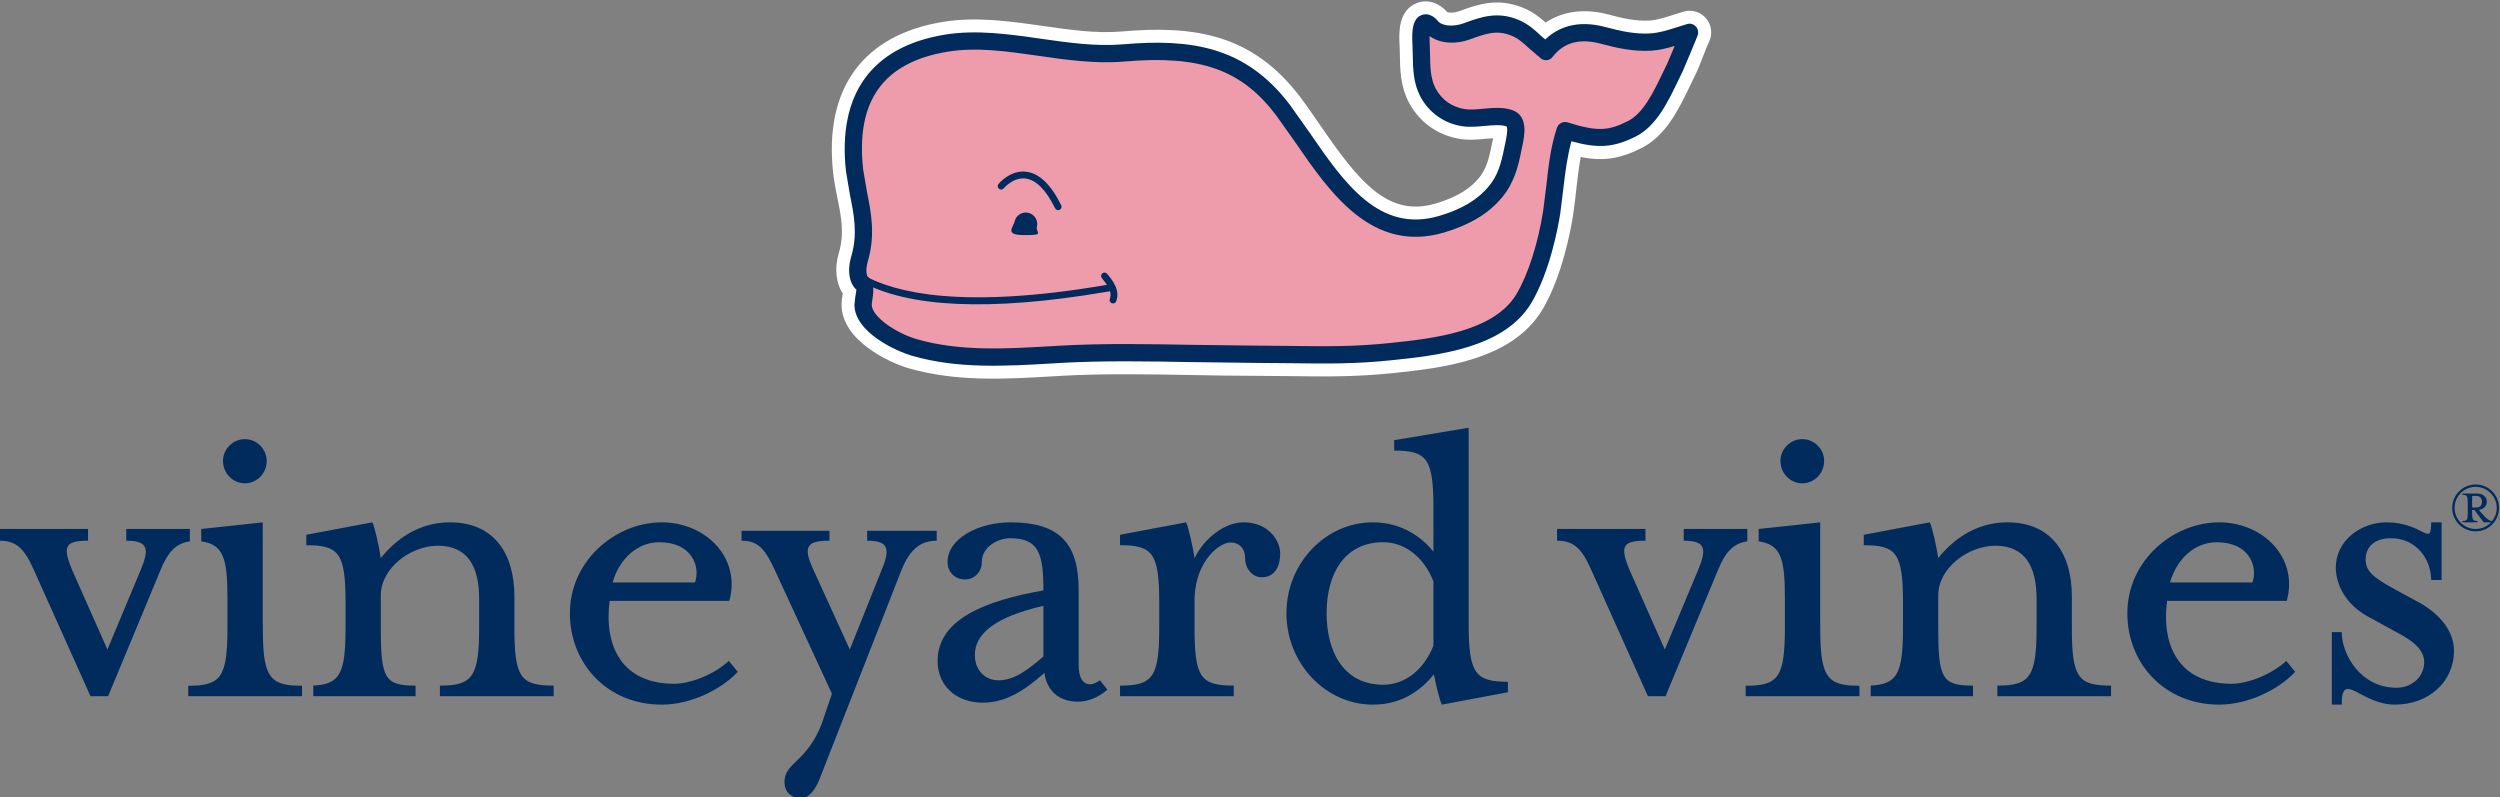
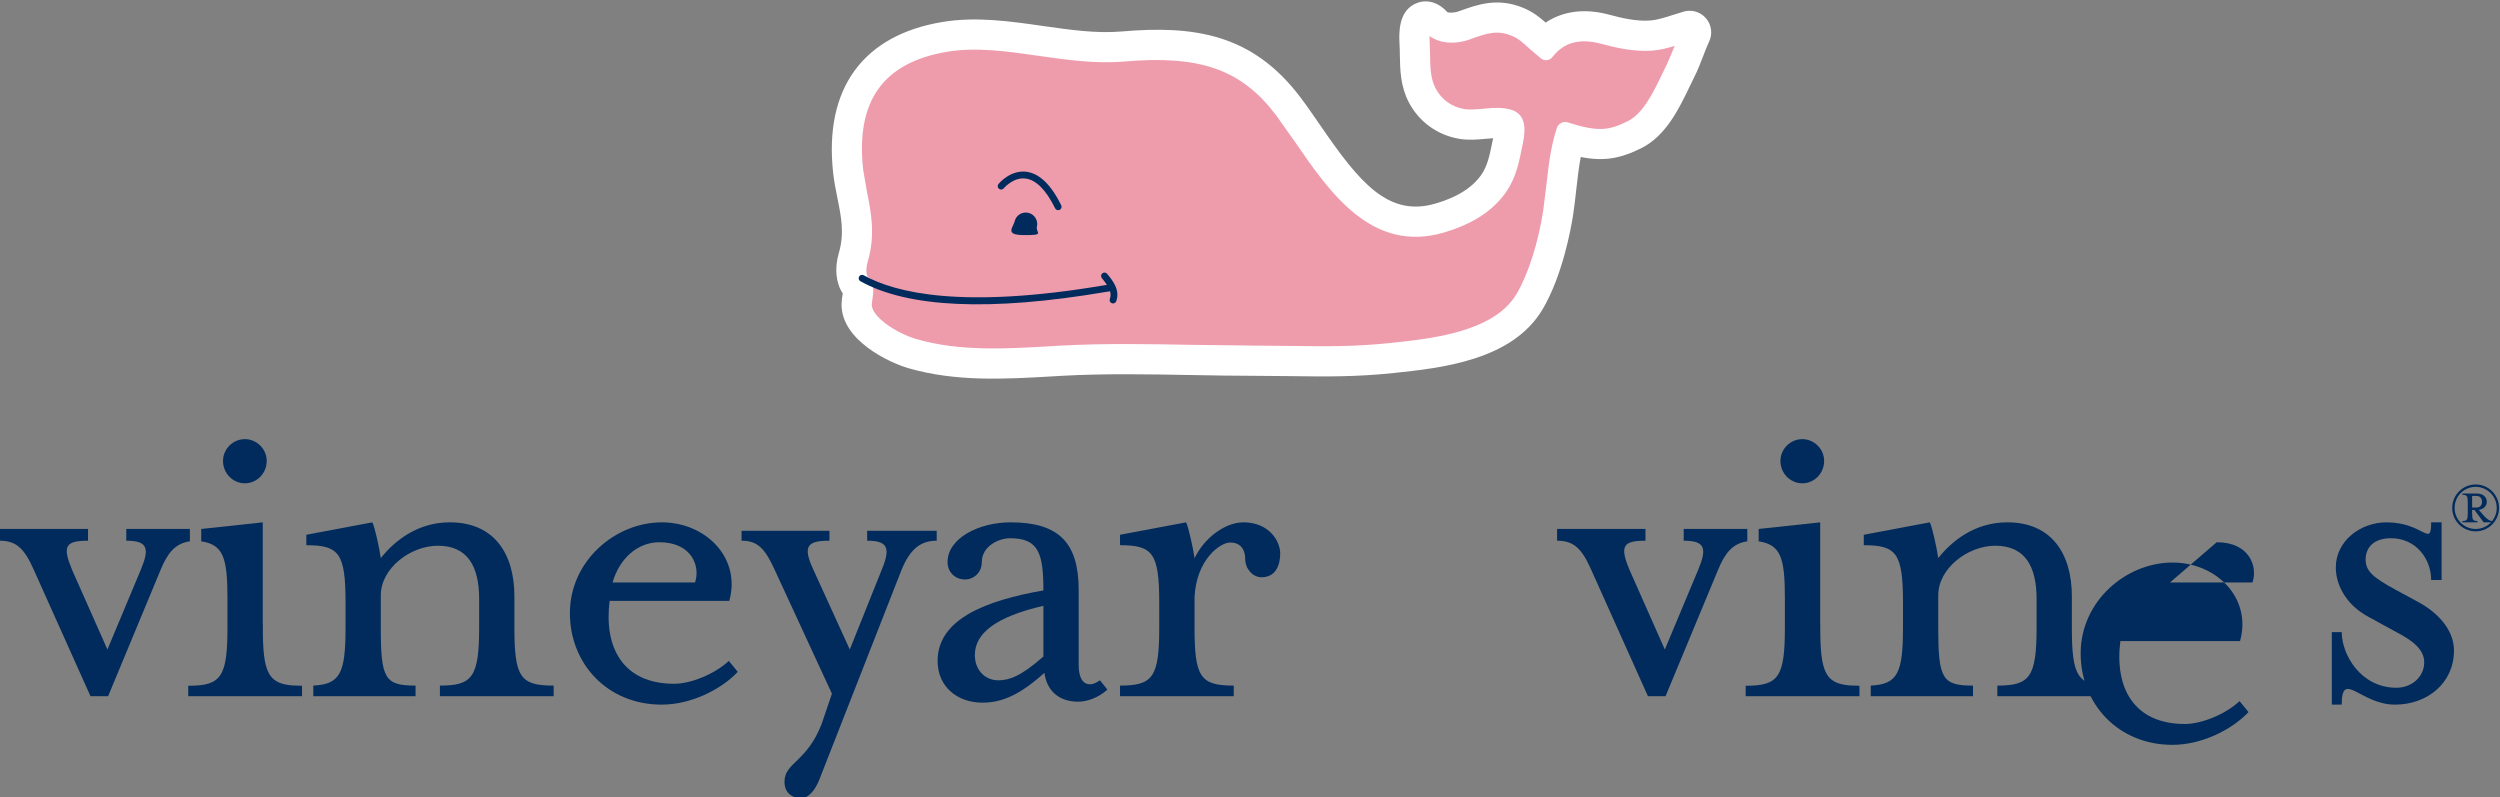
<svg xmlns="http://www.w3.org/2000/svg" xmlns:ns1="http://sodipodi.sourceforge.net/DTD/sodipodi-0.dtd" xmlns:ns2="http://www.inkscape.org/namespaces/inkscape" version="1.1" id="svg812" xml:space="preserve" width="390.091" height="124.363" viewBox="0 0 390.091 124.363" ns1:docname="Vineyard Vines.svg" ns2:version="0.92.2 (5c3e80d, 2017-08-06)" ns2:export-filename="D:\Google Drive\Logos\Shopping\Vineyard Vines.png" ns2:export-xdpi="385.96707" ns2:export-ydpi="385.96707">
  <rect x="0" y="0" width="390.091" height="124.363" fill="#808080" stroke="none" />
  <defs id="defs816">
    <clipPath clipPathUnits="userSpaceOnUse" id="clipPath828">
      <path d="m 16.5,12 h 585 v 738 h -585 z" id="path826" ns2:connector-curvature="0" />
    </clipPath>
    <clipPath clipPathUnits="userSpaceOnUse" id="clipPath846">
      <path d="M 162.715,555.228 H 455.284 V 648.5 H 162.715 Z" id="path844" ns2:connector-curvature="0" />
    </clipPath>
    <clipPath clipPathUnits="userSpaceOnUse" id="clipPath950">
      <path d="M 0,0 H 618 V 762 H 0 Z" id="path948" ns2:connector-curvature="0" />
    </clipPath>
  </defs>
  <ns1:namedview pagecolor="#ffffff" bordercolor="#666666" borderopacity="1" objecttolerance="10" gridtolerance="10" guidetolerance="10" ns2:pageopacity="0" ns2:pageshadow="2" ns2:window-width="640" ns2:window-height="480" id="namedview814" showgrid="false" ns2:zoom="0.85137795" ns2:cx="195.04534" ns2:cy="-236.6534" ns2:current-layer="g820" />
  <g id="g820" ns2:groupmode="layer" ns2:label="CustomCatalog_2017" transform="matrix(1.333,0,0,-1.333,-216.955,864.667)">
    <g id="g1105">
      <g transform="translate(362.457,646.52)" id="g848">
        <path ns2:connector-curvature="0" id="path850" style="fill:#ffffff;fill-opacity:1;fill-rule:nonzero;stroke:none" d="M 0,0 C -0.646,0.753 -1.668,1.058 -2.621,0.781 -3.035,0.662 -3.433,0.532 -3.818,0.41 -4.841,0.08 -5.725,-0.204 -6.605,-0.261 c -1.561,-0.103 -3.258,0.286 -4.71,0.68 -2.858,0.774 -5.423,0.439 -7.457,-0.918 -0.688,0.614 -1.521,1.278 -2.671,1.741 -2.975,1.206 -5.303,0.368 -7.355,-0.372 l -0.131,-0.047 c -0.588,-0.21 -1.151,-0.182 -1.346,-0.106 -0.973,1.101 -2.267,1.526 -3.48,1.101 -2.338,-0.82 -2.184,-3.678 -2.119,-4.9 0.024,-0.388 0.03,-0.79 0.035,-1.217 0.03,-1.7 0.06,-3.625 1.043,-5.52 1.218,-2.332 3.406,-3.896 6.01,-4.303 1.029,-0.163 2.08,-0.068 3.009,0.017 0.265,0.022 0.567,0.049 0.859,0.065 -0.021,-0.094 -0.041,-0.187 -0.059,-0.263 -0.033,-0.157 -0.068,-0.32 -0.099,-0.476 -0.366,-1.851 -0.685,-2.911 -1.509,-3.917 -1.079,-1.318 -2.728,-2.291 -5.044,-2.977 -5.593,-1.666 -8.979,2.528 -13.505,9.114 -0.814,1.186 -1.583,2.303 -2.379,3.354 -5.598,7.377 -12.398,8.399 -20.887,7.663 -2.964,-0.251 -6.018,0.187 -9.251,0.649 -3.833,0.55 -7.797,1.115 -11.729,0.465 -9.325,-1.55 -13.87,-7.813 -12.798,-17.638 0.112,-1.03 0.311,-2.015 0.502,-2.969 0.449,-2.229 0.837,-4.154 0.168,-6.427 -0.533,-1.822 -0.336,-3.566 0.461,-4.743 -0.01,-0.06 -0.019,-0.12 -0.027,-0.17 -0.052,-0.328 -0.111,-0.701 -0.117,-1.097 -0.035,-4.239 5.605,-6.826 7.781,-7.47 5.61,-1.633 11.381,-1.294 16.963,-0.966 l 1.075,0.063 c 4.972,0.273 10.139,0.18 15.136,0.088 2.516,-0.044 5.114,-0.093 7.663,-0.093 l 4.096,-0.036 c 3.852,-0.053 7.491,-0.103 11.947,0.37 5.504,0.58 13.826,1.455 17.391,7.44 2.338,3.958 3.322,9.418 3.571,10.998 0.163,1.064 0.279,2.112 0.391,3.127 0.142,1.289 0.289,2.529 0.513,3.716 2.68,-0.528 4.609,-0.204 7.097,1.039 2.883,1.444 4.415,4.635 5.647,7.199 0.186,0.388 0.361,0.755 0.535,1.102 0.417,0.821 0.738,1.658 1.05,2.469 0.235,0.612 0.457,1.188 0.704,1.716 C 0.789,-1.813 0.645,-0.752 0,0" />
      </g>
      <g transform="translate(329.202,646.913)" id="g852">
-         <path ns2:connector-curvature="0" id="path854" style="fill:#002b5c;fill-opacity:1;fill-rule:nonzero;stroke:none" d="m 0,0 c -1.115,-0.391 -1.192,-1.862 -1.11,-3.391 0,0.006 0.002,-0.012 0,-0.002 l 0.038,-1.273 c 0.026,-1.609 0.053,-3.27 0.872,-4.851 0.992,-1.897 2.776,-3.174 4.901,-3.505 0.846,-0.135 1.758,-0.052 2.638,0.028 0.936,0.085 1.904,0.175 2.558,-0.051 0.227,-0.268 -0.051,-1.55 -0.142,-1.97 L 9.662,-15.463 C 9.255,-17.523 8.86,-18.8 7.837,-20.048 6.562,-21.606 4.671,-22.74 2.055,-23.516 c -7.062,-2.099 -11.19,3.904 -15.18,9.708 l -2.337,3.297 c -5.181,6.826 -11.563,7.763 -19.553,7.071 -3.138,-0.266 -6.418,0.203 -9.596,0.656 -3.72,0.534 -7.566,1.084 -11.268,0.473 -8.538,-1.419 -12.528,-6.946 -11.542,-15.984 l 0.481,-2.833 c 0.467,-2.326 0.91,-4.521 0.136,-7.154 -0.552,-1.888 -0.091,-3.307 0.612,-3.877 -0.012,-0.068 -0.092,-0.574 -0.135,-0.847 l -0.099,-0.879 c -0.027,-3.279 4.951,-5.486 6.697,-6 5.354,-1.559 10.993,-1.229 16.448,-0.908 l 1.076,0.065 c 5.033,0.276 10.226,0.182 15.252,0.091 l 7.634,-0.094 4.117,-0.036 c 3.971,-0.055 7.402,-0.103 11.765,0.362 5.208,0.548 13.077,1.375 16.253,6.708 2.199,3.725 3.141,8.947 3.377,10.458 0,0.003 0.382,3.062 0.382,3.062 0.209,1.891 0.461,3.672 0.924,5.391 3.122,-0.864 4.935,-0.739 7.514,0.549 2.417,1.21 3.768,4.022 4.958,6.501 l 0.548,1.126 0.991,2.332 0.744,1.817 c 0.149,0.361 0.095,0.8 -0.172,1.091 -0.264,0.288 -0.652,0.425 -1.026,0.306 l -1.155,-0.358 c -1.073,-0.344 -2.089,-0.671 -3.153,-0.74 -1.783,-0.119 -3.632,0.304 -5.206,0.731 -3.492,0.944 -5.717,-0.113 -7.102,-1.438 -0.248,0.21 -0.503,0.429 -0.503,0.429 -0.748,0.695 -1.521,1.415 -2.693,1.889 C 8.803,0.437 6.941,-0.233 4.967,-0.945 L 4.835,-0.992 C 3.879,-1.337 2.59,-1.378 1.952,-0.803 1.644,-0.414 0.919,0.322 0,0" />
-       </g>
+         </g>
      <g transform="translate(334.723,644.019)" id="g856">
        <path ns2:connector-curvature="0" id="path858" style="fill:#ee9bac;fill-opacity:1;fill-rule:nonzero;stroke:none" d="M 0,0 0.132,0.049 C 2.003,0.721 3.241,1.166 4.963,0.468 5.79,0.135 6.37,-0.405 7.038,-1.027 l 1.367,-1.162 c 0.208,-0.178 0.452,-0.239 0.726,-0.21 0.272,0.026 0.492,0.189 0.662,0.407 1.323,1.692 3.187,2.182 5.7,1.501 1.734,-0.47 3.787,-0.931 5.865,-0.797 0.966,0.063 1.85,0.298 2.712,0.557 -0.058,-0.134 -0.878,-2.076 -0.878,-2.076 -0.002,-0.004 -0.565,-1.16 -0.565,-1.16 -1.051,-2.187 -2.24,-4.666 -4.041,-5.567 -2.225,-1.114 -3.488,-1.279 -7.041,-0.152 -0.526,0.169 -1.09,-0.118 -1.265,-0.642 -0.733,-2.192 -0.988,-4.501 -1.235,-6.735 l -0.373,-2.973 c -0.591,-3.793 -1.757,-7.433 -3.116,-9.735 -2.656,-4.46 -9.92,-5.224 -14.725,-5.729 -4.247,-0.452 -7.619,-0.405 -11.526,-0.352 l -4.144,0.037 -7.598,0.092 c -5.062,0.092 -10.295,0.189 -15.401,-0.094 -0.002,0 -1.083,-0.062 -1.083,-0.062 -5.281,-0.312 -10.745,-0.633 -15.761,0.829 -2.431,0.717 -5.253,2.636 -5.242,4.037 0,-0.005 0.073,0.583 0.073,0.583 0.128,0.799 0.319,2.005 -0.589,2.737 -0.032,0.056 -0.255,0.67 0.055,1.735 0.916,3.112 0.38,5.775 -0.093,8.123 l -0.453,2.653 c -0.876,8.016 2.352,12.52 9.862,13.77 3.393,0.56 6.919,0.056 10.651,-0.477 3.287,-0.472 6.686,-0.959 10.055,-0.67 8.896,0.768 13.709,-0.932 17.768,-6.282 l 2.283,-3.219 c 3.986,-5.8 8.948,-13.019 17.421,-10.502 3.018,0.898 5.232,2.247 6.77,4.126 1.416,1.723 1.872,3.575 2.246,5.481 0.001,0 0.086,0.407 0.086,0.407 0.276,1.271 0.787,3.634 -1.174,4.31 -1.064,0.366 -2.254,0.257 -3.403,0.151 -0.791,-0.071 -1.536,-0.139 -2.139,-0.042 -1.509,0.234 -2.722,1.102 -3.423,2.44 -0.598,1.154 -0.62,2.512 -0.643,3.948 l -0.041,1.355 c -0.009,0.244 -0.016,0.458 -0.016,0.639 0,0.081 0.008,0.096 0.008,0.167 C -3.245,-0.578 -1.325,-0.478 0,0" />
      </g>
      <g transform="translate(280.252,626.62)" id="g860">
        <path ns2:connector-curvature="0" id="path862" style="fill:#002b5c;fill-opacity:1;fill-rule:nonzero;stroke:none" d="m 0,0 c 0.012,0.013 1.104,1.314 2.532,1.146 1.24,-0.144 2.411,-1.318 3.482,-3.485 0.097,-0.2 0.337,-0.279 0.533,-0.182 0.198,0.099 0.279,0.337 0.182,0.534 C 5.53,0.445 4.146,1.765 2.617,1.941 0.754,2.153 -0.561,0.573 -0.616,0.506 -0.757,0.336 -0.73,0.085 -0.561,-0.056 -0.39,-0.195 -0.139,-0.17 0,0 M 2.9,-2.876 C 2.18,-2.696 1.45,-3.14 1.278,-3.857 1.097,-4.586 0.099,-5.448 2.264,-5.475 c 2.685,-0.037 1.441,0.264 1.617,0.98 0.177,0.718 -0.267,1.443 -0.981,1.619 m 9.201,-7.133 c -0.14,0.172 -0.392,0.195 -0.561,0.056 -0.171,-0.142 -0.195,-0.392 -0.053,-0.562 0.22,-0.27 0.423,-0.53 0.591,-0.787 l -0.357,-0.057 c -16.495,-2.788 -24.391,-0.898 -28.11,1.179 -0.193,0.107 -0.436,0.038 -0.543,-0.155 -0.108,-0.192 -0.038,-0.437 0.154,-0.542 5.572,-3.112 15.206,-3.54 28.631,-1.27 l 0.59,0.095 c 0.083,-0.292 0.087,-0.586 -0.024,-0.89 -0.077,-0.209 0.032,-0.44 0.237,-0.514 0.207,-0.075 0.439,0.033 0.512,0.237 0.488,1.328 -0.447,2.461 -1.067,3.21" />
      </g>
      <g style="fill:#002b5c;fill-opacity:1" transform="translate(324.677,585.19)" id="g864">
-         <path ns2:connector-curvature="0" id="path866" style="fill:#002b5c;fill-opacity:1;fill-rule:nonzero;stroke:none" d="m 0,0 c 2.617,0 4.824,-1.856 5.873,-4.593 v -7.498 c -1.049,-2.735 -3.256,-4.59 -5.873,-4.59 -4.537,0 -6.632,3.717 -6.632,8.365 C -6.632,-3.665 -4.537,0 0,0 m -1.221,-19.01 c 3.196,0 5.519,1.514 7.147,3.548 0.173,-0.933 0.64,-2.968 0.933,-3.548 l 7.733,1.453 v 1.224 c -3.844,0 -4.596,0.986 -4.596,6.806 v 22.929 l -8.72,-1.455 v -1.219 c 3.894,0 4.597,-0.99 4.597,-6.799 v -5.032 c -1.75,2.151 -4.191,3.432 -7.094,3.432 -5.524,0 -10.113,-4.772 -10.113,-10.645 0,-5.87 4.589,-10.694 10.113,-10.694" />
-       </g>
+         </g>
      <g style="fill:#002b5c;fill-opacity:1" transform="translate(452.645,589.249)" id="g868">
        <path ns2:connector-curvature="0" id="path870" style="fill:#002b5c;fill-opacity:1;fill-rule:nonzero;stroke:none" d="M 0,0 H -0.509 V 1.362 H 0 C 0.441,1.362 0.651,1.048 0.651,0.676 0.651,0.311 0.441,0 0,0 m 1.836,-1.574 c -0.338,0 -0.766,0.356 -1.074,0.738 l -0.491,0.569 c 0.587,0.077 0.938,0.464 0.938,0.943 0,0.556 -0.447,0.967 -1.166,0.967 H -1.644 V 1.489 c 0.523,0 0.625,-0.127 0.625,-0.911 v -1.241 c 0,-0.782 -0.102,-0.911 -0.625,-0.911 V -1.73 h 1.747 v 0.156 c -0.509,0 -0.612,0.129 -0.612,0.911 v 0.389 h 0.268 L 0.843,-1.73 h 0.859 c -0.446,-0.476 -1.096,-0.775 -1.797,-0.775 -1.366,0 -2.464,1.105 -2.464,2.465 0,1.363 1.098,2.464 2.464,2.464 1.358,0 2.465,-1.101 2.465,-2.464 0,-0.583 -0.198,-1.11 -0.534,-1.534 m -1.931,4.276 c -1.512,0 -2.746,-1.227 -2.746,-2.742 0,-1.514 1.234,-2.745 2.746,-2.745 1.516,0 2.734,1.231 2.734,2.745 0,1.515 -1.218,2.742 -2.734,2.742" />
      </g>
      <g style="fill:#002b5c;fill-opacity:1" transform="translate(239.93,585.19)" id="g872">
        <path ns2:connector-curvature="0" id="path874" style="fill:#002b5c;fill-opacity:1;fill-rule:nonzero;stroke:none" d="M 0,0 C 3.836,0 4.825,-2.85 4.185,-4.707 H -5.466 C -4.652,-1.856 -2.5,0 0,0 m 0.293,-19.01 c 3.312,0 6.859,1.686 8.894,3.836 l -1.046,1.281 c -1.691,-1.569 -4.479,-2.676 -6.398,-2.676 -5.988,0 -8.253,4.245 -7.555,9.708 H 8.197 c 1.398,5.005 -2.733,9.19 -7.904,9.19 -5.409,0 -10.756,-4.478 -10.756,-10.645 0,-5.87 4.358,-10.694 10.756,-10.694" />
      </g>
      <g style="fill:#002b5c;fill-opacity:1" transform="translate(264.265,585.369)" id="g876">
        <path ns2:connector-curvature="0" id="path878" style="fill:#002b5c;fill-opacity:1;fill-rule:nonzero;stroke:none" d="m 0,0 c 2.385,0 2.792,-0.812 1.688,-3.436 l -3.723,-9.302 -4.244,9.302 C -7.612,-0.587 -6.975,0 -4.417,0 V 1.161 H -14.706 V 0 c 1.858,0 2.732,-0.874 3.892,-3.436 l 6.688,-14.472 -1.194,-3.515 c -1.744,-4.529 -4.36,-4.529 -4.36,-6.798 0,-1.457 1.105,-1.92 1.919,-1.92 0.929,0 1.684,0.985 2.151,2.152 L 4.014,-3.436 C 5.058,-0.874 6.338,0 8.14,0 V 1.161 H 0 Z" />
      </g>
      <g style="fill:#002b5c;fill-opacity:1" transform="translate(446.001,578.098)" id="g880">
        <path ns2:connector-curvature="0" id="path882" style="fill:#002b5c;fill-opacity:1;fill-rule:nonzero;stroke:none" d="m 0,0 -2.791,1.513 c -2.557,1.394 -3.542,2.149 -3.542,3.544 0,1.454 0.985,2.504 2.962,2.504 2.963,0 4.71,-2.446 4.71,-4.887 H 2.56 V 9.421 H 1.339 c 0,-3.024 -0.871,0 -5.23,0 -3.024,0 -5.932,-2.15 -5.932,-5.291 0,-1.862 1.047,-4.306 3.897,-5.811 l 3.196,-1.75 c 2.033,-1.049 3.255,-2.096 3.255,-3.542 0,-1.63 -1.394,-2.969 -3.255,-2.969 -4.185,0 -6.4,3.894 -6.4,6.511 h -1.16 v -8.486 h 1.16 c 0,4.129 2.215,0 6.227,0 3.776,0 6.913,2.5 6.913,6.34 C 4.01,-3.49 2.56,-1.448 0,0" />
      </g>
      <g style="fill:#002b5c;fill-opacity:1" transform="translate(222.971,575.193)" id="g884">
        <path ns2:connector-curvature="0" id="path886" style="fill:#002b5c;fill-opacity:1;fill-rule:nonzero;stroke:none" d="m 0,0 v 3.664 c 0,4.937 -2.325,8.662 -7.555,8.662 -3.841,0 -6.512,-2.21 -8.084,-4.185 -0.174,1.223 -0.697,3.601 -0.987,4.185 l -7.73,-1.455 V 9.649 c 3.836,0 4.591,-0.928 4.591,-6.744 V 0 c 0,-5.375 -0.651,-6.625 -3.777,-6.783 v -1.245 h 11.972 v 1.243 c -3.602,0 -4.069,0.795 -4.069,6.785 v 3.777 c 0,3.195 3.49,5.811 6.686,5.811 3.489,0 4.826,-2.441 4.826,-6.219 V 0 c 0,-5.817 -0.813,-6.785 -4.592,-6.785 V -8.028 H 4.592 v 1.243 C 0.698,-6.785 0,-5.817 0,0" />
      </g>
      <g style="fill:#002b5c;fill-opacity:1" transform="translate(308.3,587.519)" id="g888">
        <path ns2:connector-curvature="0" id="path890" style="fill:#002b5c;fill-opacity:1;fill-rule:nonzero;stroke:none" d="m 0,0 c -2.174,0 -4.617,-1.871 -5.714,-4.21 v 0.025 C -5.891,-2.962 -6.417,-0.583 -6.706,0 l -7.731,-1.455 v -1.221 c 3.838,0 4.591,-0.929 4.591,-6.745 v -2.905 c 0,-5.816 -0.753,-6.785 -4.591,-6.785 v -1.242 h 13.312 v 1.242 c -3.896,0 -4.589,0.969 -4.589,6.785 v 3.529 c 0.188,4.393 2.969,6.436 4.184,6.436 1.093,0 1.749,-0.704 1.749,-1.945 0,-1.121 0.872,-2.123 1.908,-2.123 1.693,0 2.188,1.475 2.188,2.776 C 4.315,-2.182 3.004,0 0,0" />
      </g>
      <g style="fill:#002b5c;fill-opacity:1" transform="translate(284.894,571.82)" id="g892">
        <path ns2:connector-curvature="0" id="path894" style="fill:#002b5c;fill-opacity:1;fill-rule:nonzero;stroke:none" d="m 0,0 c -2.676,-2.384 -4.07,-2.792 -5.293,-2.792 -1.453,0 -2.731,1.11 -2.731,2.963 0,2.564 2.498,4.477 8.024,5.758 z M 6.615,-2.785 C 6.262,-3.044 5.852,-3.259 5.464,-3.259 c -0.874,0 -1.336,0.815 -1.336,2.269 v 8.78 c 0,5.524 -2.326,7.909 -7.965,7.909 -3.723,0 -7.383,-1.86 -7.383,-4.653 0,-1.163 0.87,-2.032 2.036,-2.032 1.104,0 1.974,0.869 1.974,2.032 0,1.862 1.978,2.793 3.312,2.793 3.317,0 3.898,-1.745 3.898,-6.11 -6.627,-1.16 -12.384,-3.307 -12.384,-8.252 0,-3.084 2.385,-4.885 5.231,-4.885 2.329,0 4.42,0.929 7.268,3.489 0.291,-2.093 1.687,-3.375 3.956,-3.375 1.124,0 2.386,0.499 3.422,1.408 z" />
      </g>
      <g style="fill:#002b5c;fill-opacity:1" transform="translate(182.963,584.313)" id="g896">
        <path ns2:connector-curvature="0" id="path898" style="fill:#002b5c;fill-opacity:1;fill-rule:nonzero;stroke:none" d="M 0,0 H 0.001 C 0.52,0.528 1.229,0.883 2.02,0.982 V 2.431 H -5.424 V 1.056 c 2.557,0 2.731,-0.933 1.684,-3.436 l -3.893,-9.302 -4.127,9.302 c -1.165,2.795 -0.816,3.436 1.859,3.436 V 2.431 H -20.247 V 1.056 c 1.974,0 2.905,-0.933 4.009,-3.436 l 6.626,-14.767 h 2.061 l 6.136,14.767 c 0.423,1.035 0.848,1.788 1.364,2.323 C -0.034,-0.039 -0.019,-0.019 0,0" />
      </g>
      <g style="fill:#002b5c;fill-opacity:1" transform="translate(197.138,568.42)" id="g900">
        <path ns2:connector-curvature="0" id="path902" style="fill:#002b5c;fill-opacity:1;fill-rule:nonzero;stroke:none" d="m 0,0 c -0.128,0.009 -0.254,0.018 -0.374,0.028 -2.669,0.283 -3.242,1.687 -3.242,6.745 v 0.484 h -0.009 v 11.842 l -7.201,-0.775 v -1.449 c 2.575,-0.388 3.07,-1.906 3.07,-6.629 V 6.773 c 0,-5.816 -0.753,-6.804 -4.59,-6.804 v -1.223 h 13.32 v 1.223 C 0.621,-0.031 0.302,-0.018 0,0 m -5.72,23.668 c 1.398,0 2.559,1.162 2.559,2.615 0,1.398 -1.161,2.556 -2.559,2.556 -1.395,0 -2.556,-1.158 -2.556,-2.556 0,-1.453 1.161,-2.615 2.556,-2.615" />
      </g>
      <g style="fill:#002b5c;fill-opacity:1" transform="translate(422.236,585.19)" id="g904">
-         <path ns2:connector-curvature="0" id="path906" style="fill:#002b5c;fill-opacity:1;fill-rule:nonzero;stroke:none" d="M 0,0 C 3.838,0 4.828,-2.85 4.187,-4.707 H -5.464 C -4.649,-1.856 -2.498,0 0,0 m 0.293,-19.01 c 3.314,0 6.859,1.686 8.896,3.836 l -1.048,1.281 c -1.689,-1.569 -4.478,-2.676 -6.395,-2.676 -5.99,0 -8.255,4.245 -7.558,9.708 h 14.01 c 1.4,5.005 -2.733,9.19 -7.905,9.19 -5.408,0 -10.753,-4.478 -10.753,-10.645 0,-5.87 4.359,-10.694 10.753,-10.694" />
+         <path ns2:connector-curvature="0" id="path906" style="fill:#002b5c;fill-opacity:1;fill-rule:nonzero;stroke:none" d="M 0,0 C 3.838,0 4.828,-2.85 4.187,-4.707 H -5.464 m 0.293,-19.01 c 3.314,0 6.859,1.686 8.896,3.836 l -1.048,1.281 c -1.689,-1.569 -4.478,-2.676 -6.395,-2.676 -5.99,0 -8.255,4.245 -7.558,9.708 h 14.01 c 1.4,5.005 -2.733,9.19 -7.905,9.19 -5.408,0 -10.753,-4.478 -10.753,-10.645 0,-5.87 4.359,-10.694 10.753,-10.694" />
      </g>
      <g style="fill:#002b5c;fill-opacity:1" transform="translate(405.281,575.193)" id="g908">
        <path ns2:connector-curvature="0" id="path910" style="fill:#002b5c;fill-opacity:1;fill-rule:nonzero;stroke:none" d="m 0,0 v 3.664 c 0,4.937 -2.328,8.662 -7.558,8.662 -3.841,0 -6.511,-2.21 -8.083,-4.185 -0.175,1.223 -0.697,3.601 -0.986,4.185 l -7.73,-1.455 V 9.649 c 3.835,0 4.59,-0.928 4.59,-6.744 V 0 c 0,-5.375 -0.652,-6.625 -3.776,-6.783 v -1.245 h 11.972 v 1.243 c -3.602,0 -4.07,0.795 -4.07,6.785 v 3.777 c 0,3.195 3.49,5.811 6.686,5.811 3.488,0 4.827,-2.441 4.827,-6.219 V 0 c 0,-5.817 -0.815,-6.785 -4.594,-6.785 v -1.243 h 13.31 v 1.243 C 0.695,-6.785 0,-5.817 0,0" />
      </g>
      <g style="fill:#002b5c;fill-opacity:1" transform="translate(365.27,584.313)" id="g912">
        <path ns2:connector-curvature="0" id="path914" style="fill:#002b5c;fill-opacity:1;fill-rule:nonzero;stroke:none" d="M 0,0 H 0.001 C 0.521,0.528 1.23,0.883 2.02,0.982 V 2.431 H -5.423 V 1.056 c 2.556,0 2.73,-0.933 1.683,-3.436 l -3.894,-9.302 -4.125,9.302 c -1.166,2.795 -0.816,3.436 1.859,3.436 V 2.431 H -20.247 V 1.056 c 1.975,0 2.906,-0.933 4.009,-3.436 l 6.627,-14.767 h 2.06 l 6.137,14.767 c 0.422,1.035 0.848,1.788 1.364,2.323 C -0.033,-0.039 -0.018,-0.019 0,0" />
      </g>
      <g style="fill:#002b5c;fill-opacity:1" transform="translate(379.446,568.42)" id="g916">
        <path ns2:connector-curvature="0" id="path918" style="fill:#002b5c;fill-opacity:1;fill-rule:nonzero;stroke:none" d="m 0,0 c -0.129,0.009 -0.254,0.018 -0.374,0.028 -2.671,0.283 -3.242,1.687 -3.242,6.745 v 0.484 h -0.008 v 11.842 l -7.202,-0.775 v -1.449 c 2.575,-0.388 3.069,-1.906 3.069,-6.629 V 6.773 c 0,-5.816 -0.753,-6.804 -4.589,-6.804 V -1.254 H 0.973 v 1.223 C 0.621,-0.031 0.303,-0.018 0,0 m -5.721,23.668 c 1.399,0 2.559,1.162 2.559,2.615 0,1.398 -1.16,2.556 -2.559,2.556 -1.394,0 -2.556,-1.158 -2.556,-2.556 0,-1.453 1.162,-2.615 2.556,-2.615" />
      </g>
    </g>
  </g>
</svg>